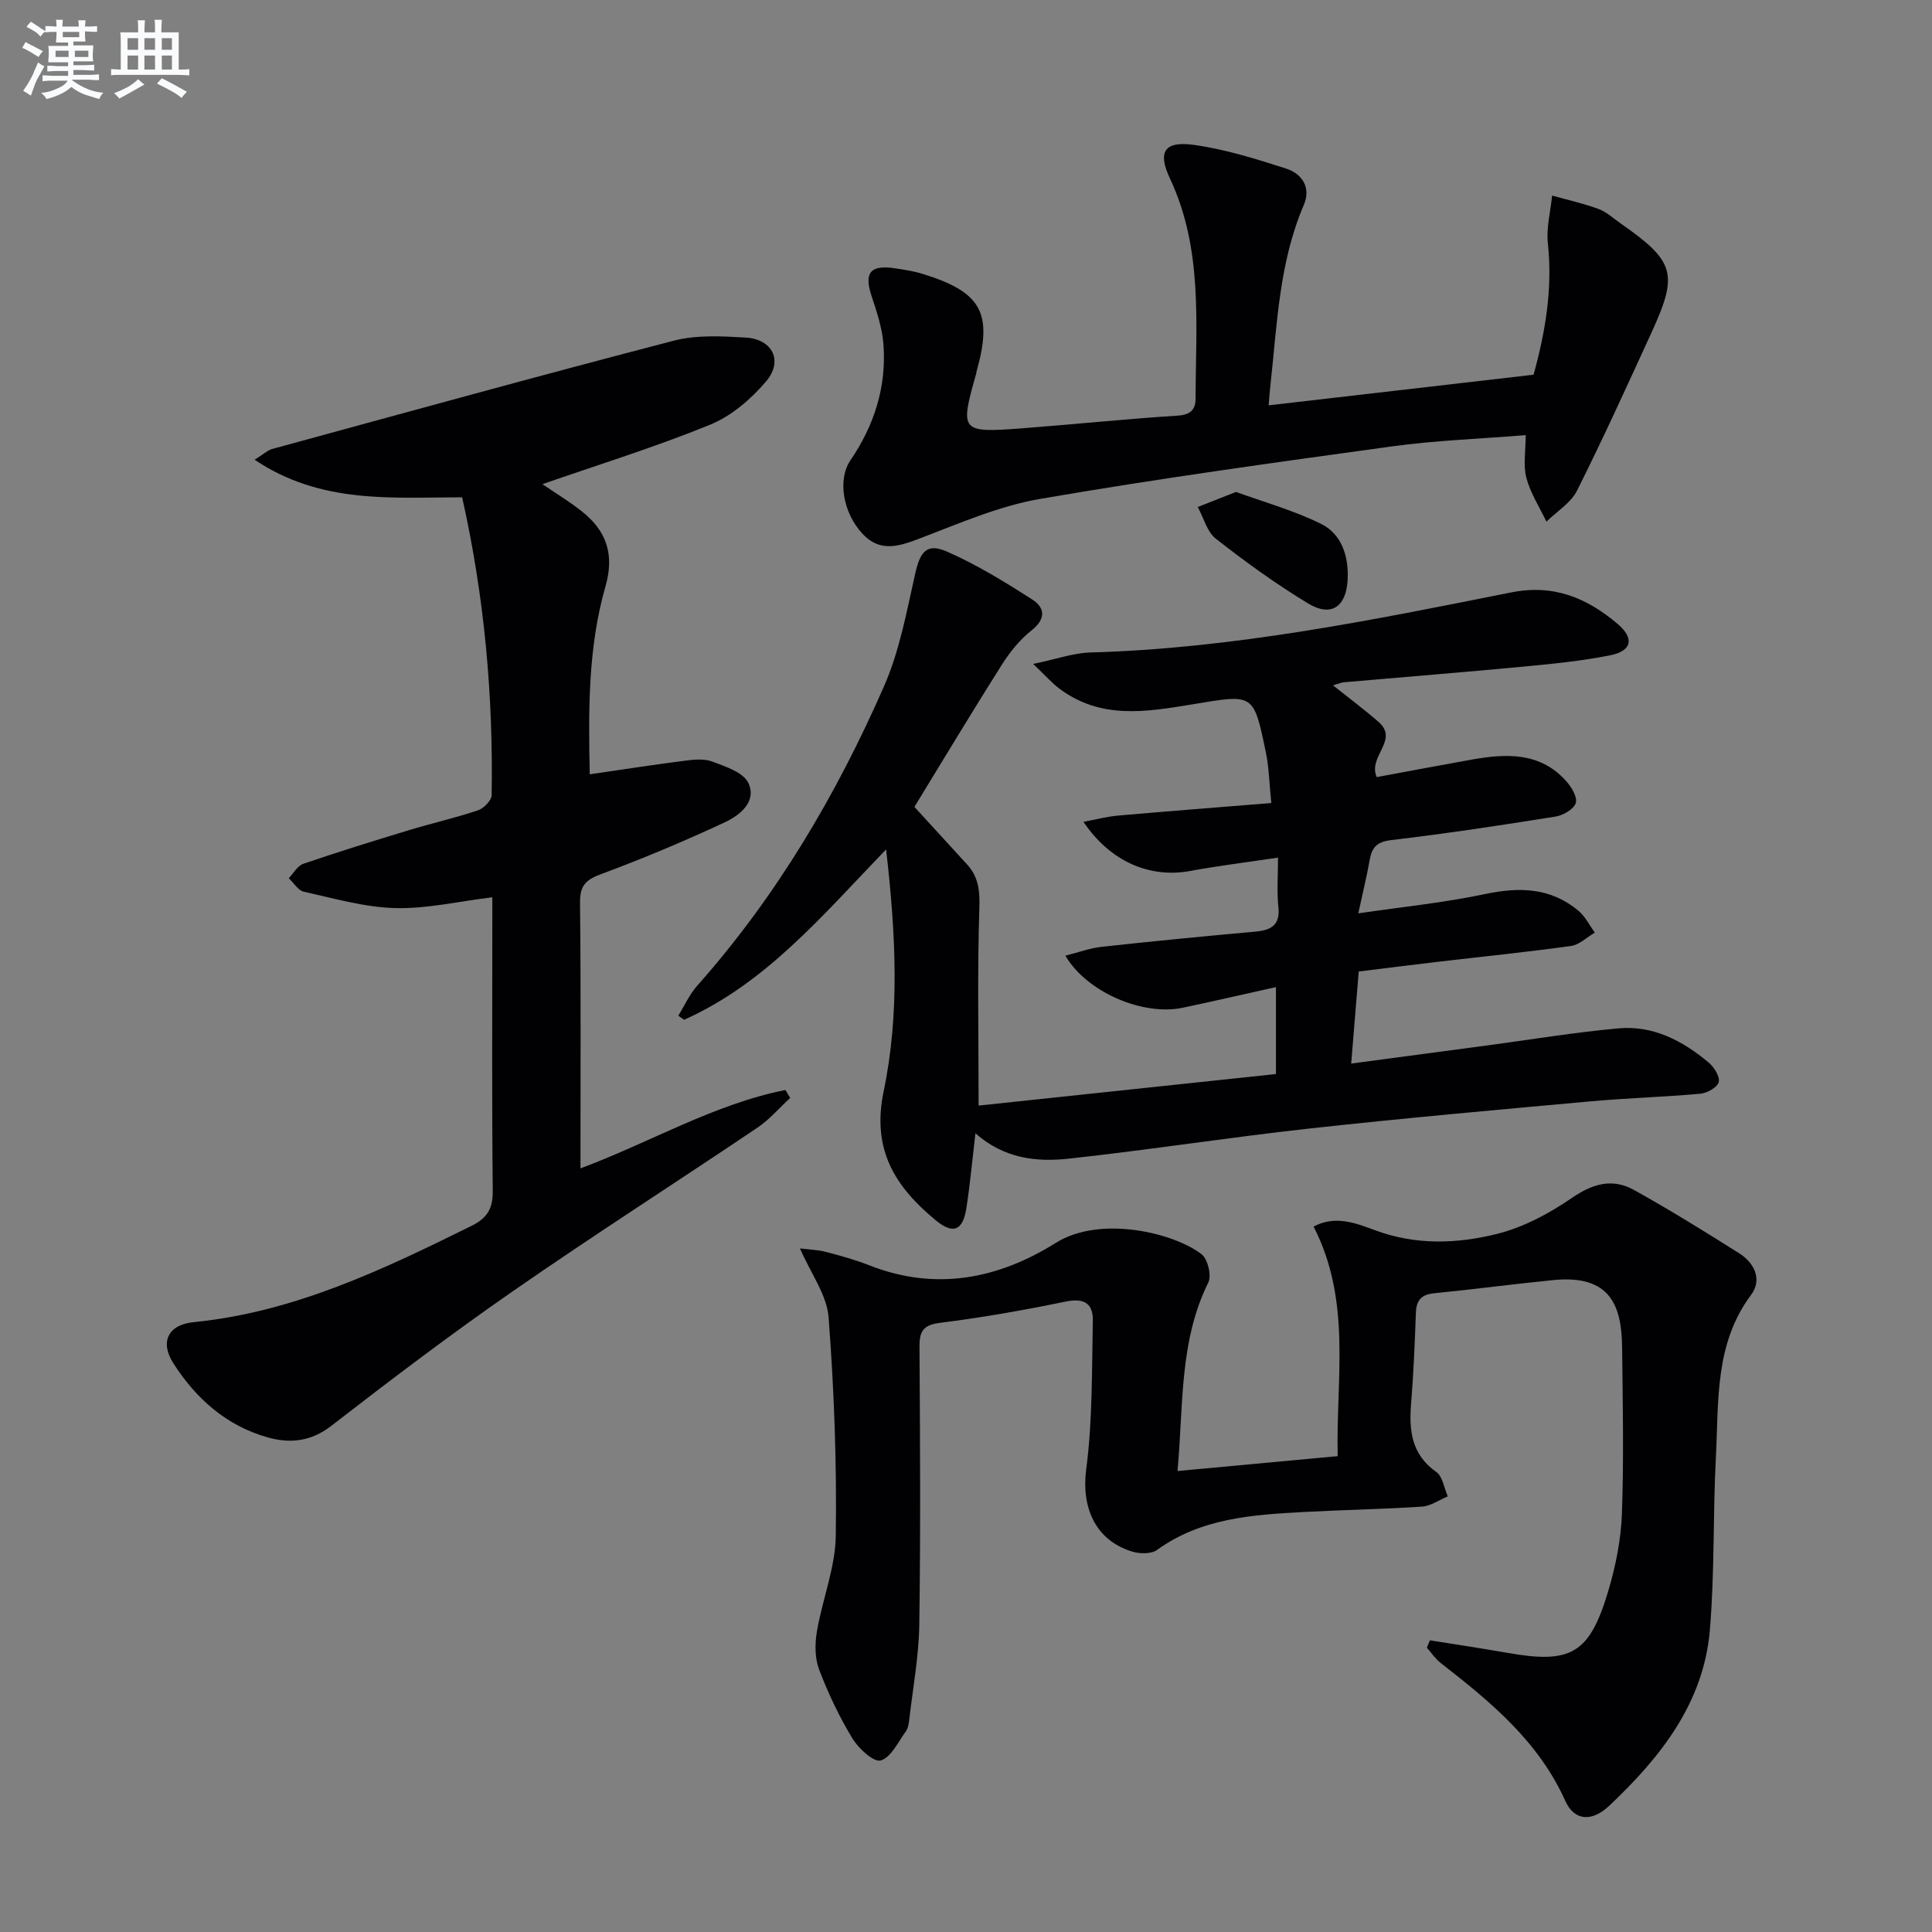
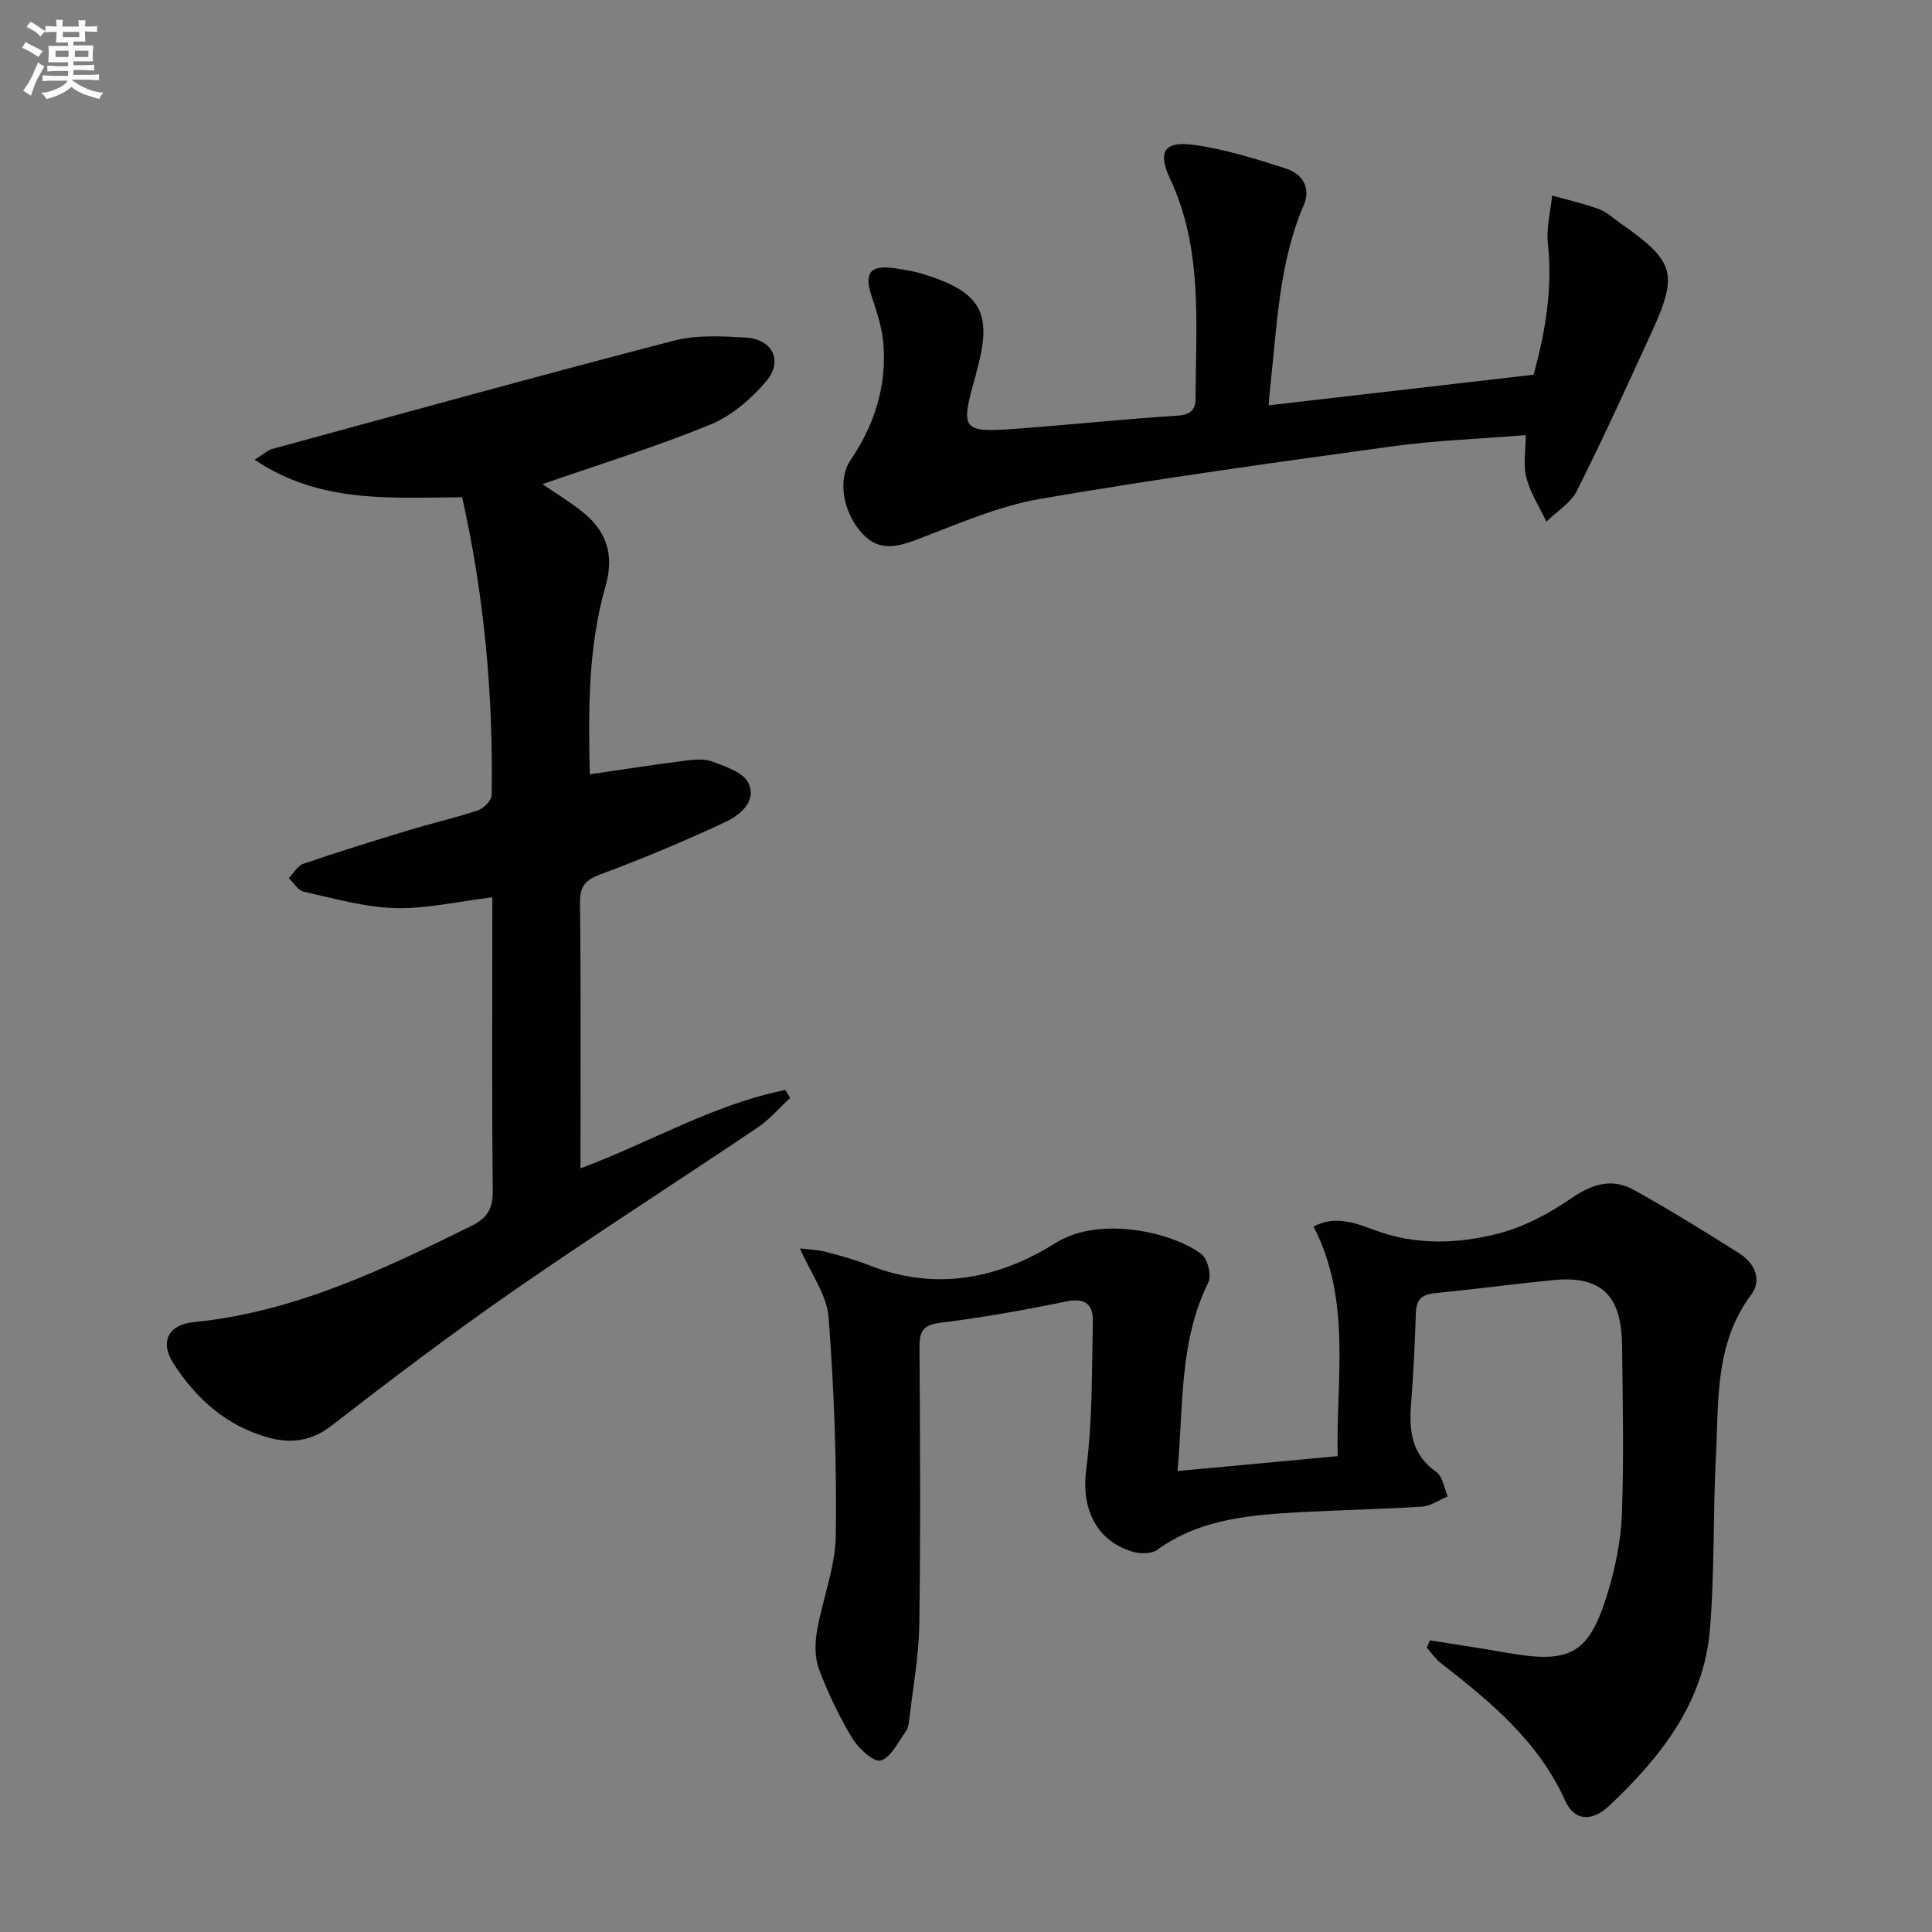
<svg xmlns="http://www.w3.org/2000/svg" enable-background="new 0 0 400 400" viewBox="0 0 400 400">
  <rect x="0" y="0" width="400" height="400" fill="#808080" stroke="none" />
  <g fill="#010103">
-     <path d="m202.61 228.9c20.33-2.16 40.77-4.33 61.56-6.53 0-6.31 0-11.86 0-18-6.51 1.45-12.89 2.91-19.28 4.27-8.18 1.74-19.84-3.14-24.32-10.78 2.67-.67 5.07-1.56 7.53-1.83 10.57-1.16 21.15-2.19 31.75-3.14 3.34-.3 5.24-1.33 4.82-5.18-.33-3.1-.07-6.27-.07-10.15-6.49.97-12.39 1.7-18.22 2.77-8.27 1.52-16.48-1.88-22.06-10.18 2.66-.49 4.88-1.09 7.13-1.29 10.37-.91 20.74-1.71 31.76-2.6-.43-4.18-.48-7.32-1.1-10.35-2.59-12.52-2.47-12.2-15.25-10.08-9.77 1.62-19.01 3.13-27.56-3.28-1.49-1.12-2.74-2.56-5.39-5.09 4.96-1.03 8.38-2.28 11.83-2.37 29.53-.82 58.35-6.69 87.15-12.44 8.81-1.76 15.69 1.16 22.01 6.52 3.54 3 2.97 5.61-1.55 6.51-5.85 1.16-11.82 1.76-17.77 2.32-12.41 1.18-24.84 2.16-37.27 3.25-.62.05-1.22.33-2.33.64 3.4 2.71 6.51 5.02 9.42 7.56 4.35 3.8-2.26 7.11-.37 11.44 6.47-1.19 13.08-2.45 19.71-3.63 7.09-1.25 14.06-1.59 19.46 4.39 1.12 1.24 2.42 3.35 2.05 4.59-.37 1.27-2.6 2.57-4.18 2.82-11.31 1.81-22.65 3.53-34.02 4.87-2.96.35-4.01 1.48-4.47 4.1-.6 3.42-1.44 6.8-2.36 11.07 9.11-1.34 17.83-2.21 26.34-4.01 7.1-1.5 13.54-1.3 19.25 3.48 1.4 1.18 2.27 2.99 3.38 4.52-1.64.95-3.19 2.52-4.92 2.76-9.05 1.26-18.15 2.18-27.23 3.24-5.44.64-10.87 1.33-16.73 2.05-.51 6.23-1 12.27-1.56 19.06 9.91-1.32 19.06-2.54 28.21-3.76 9.04-1.21 18.06-2.71 27.14-3.53 7.17-.65 13.29 2.57 18.66 7.08 1.12.94 2.36 2.9 2.09 4.03-.27 1.08-2.38 2.29-3.78 2.42-7.6.69-15.25.9-22.86 1.59-19.35 1.76-38.71 3.48-58.02 5.61-16.67 1.84-33.26 4.43-49.93 6.25-6.63.72-13.34.02-19.31-5.25-.65 5.52-1.1 10.52-1.87 15.48-.72 4.65-2.72 5.51-6.32 2.55-8.37-6.9-13.35-14.59-10.81-26.73 3.37-16.09 2.51-32.59.51-50.08-13.26 13.75-24.93 27.74-41.82 35.27-.4-.28-.81-.56-1.21-.84 1.3-2.09 2.32-4.41 3.93-6.22 16.4-18.48 28.81-39.5 38.67-61.99 3.21-7.31 4.68-15.44 6.45-23.31 1.02-4.53 2.38-6.41 6.58-4.57 6.16 2.7 11.98 6.28 17.67 9.93 2.6 1.66 2.88 4-.16 6.39-2.43 1.91-4.5 4.5-6.17 7.13-6.3 9.97-12.38 20.09-18.08 29.41 4 4.36 7.46 8.14 10.91 11.92 2.4 2.63 2.66 5.52 2.53 9.14-.42 13.07-.15 26.17-.15 40.78z" />
    <path d="m296.05 339.61c5.36.86 10.73 1.66 16.07 2.6 13.13 2.32 16.96.2 20.83-12.73 1.55-5.2 2.66-10.7 2.85-16.1.41-11.48.17-22.99.04-34.49-.1-8.4-2.33-15.02-14.15-13.87-8.26.81-16.48 1.92-24.74 2.73-2.7.27-3.72 1.46-3.81 4.1-.22 6.31-.49 12.63-1 18.92-.44 5.55.16 10.41 5.23 13.99 1.32.93 1.61 3.32 2.38 5.05-1.79.74-3.54 2-5.36 2.12-8.13.54-16.28.67-24.41 1.11-10.65.58-21.27 1.24-30.43 7.86-1.19.86-3.55.82-5.11.35-7.76-2.36-10.58-9.26-9.55-17.07 1.33-10.13 1.15-20.47 1.37-30.72.08-3.54-1.76-4.78-5.58-3.99-8.61 1.77-17.28 3.31-26 4.4-3.55.44-4.33 1.74-4.31 4.98.12 19.16.24 38.33-.04 57.49-.1 6.6-1.33 13.18-2.09 19.77-.09.81-.24 1.74-.7 2.36-1.61 2.2-3.05 5.39-5.2 6.02-1.43.42-4.59-2.48-5.86-4.57-2.73-4.51-5.03-9.35-6.9-14.28-.89-2.35-.88-5.31-.45-7.85 1.13-6.65 3.81-13.2 3.91-19.82.21-15.08-.34-30.2-1.49-45.24-.35-4.63-3.66-9.03-5.93-14.26 1.79.23 3.64.27 5.38.72 3.05.79 6.1 1.65 9.03 2.8 13.71 5.37 26.63 2.81 38.55-4.66 9.31-5.83 24.61-2.01 30.2 2.35 1.28 1 2.1 4.4 1.39 5.84-6.06 12.25-5.13 25.44-6.38 39.04 11.34-1.05 21.98-2.04 33.16-3.08-.36-16.11 2.93-32.14-4.99-47.53 4.56-2.46 8.96-.63 12.87.81 8.38 3.08 16.84 2.75 25.06.72 5.46-1.35 10.8-4.2 15.47-7.41 4.35-3 8.45-4.2 12.94-1.7 7.41 4.12 14.63 8.59 21.8 13.12 3.17 2 4.78 5.48 2.45 8.59-7.59 10.15-6.69 22-7.29 33.51-.63 11.95-.24 23.97-1.25 35.88-1.28 15.14-10.24 26.39-20.82 36.38-3.62 3.42-7.24 3.16-9.11-.99-5.57-12.4-15.53-20.56-25.81-28.56-1.1-.86-1.91-2.09-2.85-3.16.19-.51.41-1.02.63-1.53z" />
    <path d="m112.3 100.24c2.58 1.77 5.56 3.55 8.25 5.7 5.02 4.01 6.7 8.87 4.81 15.45-3.66 12.75-3.53 25.91-3.26 38.92 6.72-.98 13.11-1.97 19.52-2.79 1.93-.25 4.11-.5 5.84.15 2.73 1.03 6.43 2.23 7.47 4.42 1.83 3.85-1.75 6.7-4.83 8.14-8.39 3.92-16.94 7.51-25.62 10.73-3.15 1.17-4.42 2.34-4.39 5.85.19 18.15.09 36.3.09 55.09 14.5-5.41 27.62-13.28 42.43-16.23.33.55.66 1.1.99 1.64-2.24 2.06-4.25 4.45-6.74 6.13-16.83 11.34-33.94 22.28-50.62 33.85-12.84 8.9-25.31 18.36-37.67 27.93-4.23 3.28-8.6 3.66-13.14 2.38-8.54-2.4-14.88-8.03-19.57-15.4-2.77-4.35-1.08-7.93 4.22-8.46 20.81-2.07 39.2-10.87 57.56-19.95 3.27-1.62 4.42-3.59 4.38-7.26-.2-18.5-.09-36.99-.09-55.49 0-1.63 0-3.27 0-5.27-7.05.86-13.6 2.41-20.12 2.24-6.33-.17-12.64-2-18.9-3.39-1.19-.26-2.09-1.84-3.13-2.8 1-1.02 1.82-2.57 3.02-2.98 7.22-2.47 14.5-4.73 21.8-6.94 4.76-1.44 9.63-2.55 14.35-4.13 1.2-.4 2.82-2.05 2.84-3.15.34-20.67-1.5-41.13-6.11-61.66-14.51.01-29.23 1.45-42.97-7.78 1.88-1.16 2.71-1.98 3.7-2.24 27.68-7.55 55.34-15.2 83.11-22.41 4.71-1.22 9.93-.93 14.88-.64 5.54.33 7.8 4.83 4.22 9.06-3.11 3.68-7.21 7.19-11.6 8.98-11.32 4.62-23.04 8.25-34.72 12.31z" />
    <path d="m262.66 83.92c18.48-2.13 36.42-4.21 54.85-6.34 2.41-8.75 3.98-17.74 2.96-27.17-.35-3.24.55-6.61.88-9.92 3.22.9 6.5 1.63 9.62 2.78 1.67.62 3.08 1.95 4.58 3 11.18 7.8 11.96 10.38 6.44 22.44-5.05 11.02-10.06 22.05-15.49 32.88-1.28 2.55-4.18 4.3-6.33 6.41-1.43-3.01-3.31-5.9-4.15-9.06-.69-2.6-.14-5.54-.14-8.85-9.59.78-18.71 1.09-27.69 2.33-24.33 3.35-48.68 6.7-72.88 10.88-8.53 1.47-16.75 5.09-24.93 8.2-4.34 1.65-8.22 2.9-11.84-1.02-3.98-4.3-5.2-11.17-2.46-15.19 4.95-7.27 7.48-15.23 6.83-23.97-.25-3.39-1.38-6.76-2.46-10.03-1.59-4.79-.3-6.5 4.79-5.75 1.96.29 3.94.59 5.83 1.18 12.16 3.76 14.51 8.09 11.12 20.18-.04.16-.05.33-.09.49-3.4 11.98-3.23 12.25 9.47 11.29 10.77-.82 21.51-1.94 32.28-2.63 2.66-.17 3.67-1.27 3.68-3.5.04-15.41 1.58-30.96-5.31-45.61-2.59-5.5-1.16-7.78 4.91-6.95 6.48.89 12.85 2.89 19.11 4.9 3.31 1.06 5.26 3.91 3.7 7.55-5.09 11.84-5.51 24.51-6.88 37.02-.16 1.3-.24 2.6-.4 4.46z" />
-     <path d="m255.9 101.85c5.7 2.08 11.9 3.8 17.57 6.59 4.31 2.12 5.76 6.68 5.55 11.46-.25 5.73-3.4 7.93-8.17 5.05-6.65-4.02-12.99-8.61-19.11-13.4-1.84-1.44-2.54-4.35-3.76-6.58 2.31-.92 4.63-1.83 7.92-3.12z" />
  </g>
  <path d="m6.8 9.5c.6.3 1.3.7 2.1 1.1-.4.4-.7.8-.9 1.2-.7-.4-1.3-.8-1.8-1.1s-1.1-.6-1.6-.8c.2-.4.5-.8.7-1.2.4.2.8.5 1.5.8zm.9 6.9c-.3.6-.5 1.1-.7 1.7s-.4 1.1-.6 1.7c-.6-.4-1.1-.7-1.6-1 .7-1 1.2-1.8 1.5-2.4.3-.5.6-1.1.8-1.7.3-.6.5-1.2.8-1.8.3.3.8.6 1.3.8-.7 1.3-1.2 2.2-1.5 2.7zm.1-11c.4.3 1 .7 1.7 1.1-.5.2-.8.6-1.1 1.1-.5-.6-1-1-1.4-1.2s-.9-.6-1.5-.8c.2-.4.5-.7.9-1.1.5.3.9.6 1.4.9zm10.5 13.1c1 .4 2 .6 3.1.7-.4.4-.7.8-.8 1.3-.9-.2-1.9-.6-3-.9-1-.4-2-.9-2.8-1.6-.5.4-1.1.9-1.9 1.3s-1.9.9-3.3 1.2c-.1-.3-.5-.8-1.1-1.3 1 0 2.1-.3 3.2-.8 1.2-.5 1.9-1 2.3-1.7h-3.2c-.4 0-1 0-2 .1v-1.2c1 0 1.7.1 2 .1h3.3v-1h-2.3c-.2 0-.9 0-2 .1v-1.2c1.2 0 1.9.1 2 .1h2.3v-.8h-4.1c0-.7.1-1.2.1-1.6 0-.5 0-1.1-.1-1.8h4.1v-.7h-2.5c0-.6.1-1.1.1-1.6v-.6h-.5c-.4 0-1 0-1.8.1v-1.3c1.2 0 1.9.1 2.1.1h.2c0-.3 0-.8-.1-1.4h1.4c0 .6-.1 1-.1 1.4h3.4c0-.4 0-.8-.1-1.3h1.5c0 .4-.1.9-.1 1.3.7 0 1.5 0 2.5-.1v1.2c-1 0-1.8-.1-2.5-.1v.6c0 .3 0 .8.1 1.5h-2.5v.8h4.1c0 .8-.1 1.3-.1 1.8s0 1 .1 1.5h-4.1v.8h1.4c.8 0 1.8 0 2.9-.1v1.2c-1 0-1.9-.1-2.8-.1h-1.5v1h3.2c.3 0 1 0 2.1-.1v1.2c-1.1 0-1.8-.1-2.1-.1h-3.4l-.1.1c1.4 1 2.4 1.5 3.4 1.9zm-4.1-6.7v-1.3h-2.7v1.3zm2.2-4.1v-1.1h-3.4v1.1zm1.9 4.1v-1.3h-2.8v1.3z" fill="#fafbfc" />
-   <path d="m37 6.7v2.3 5.4c1 0 1.8 0 2.2-.1v1.3c-.6 0-1.5-.1-2.5-.1h-11.9c-.7 0-1.3 0-1.8.1v-1.3c.5 0 1.1.1 2 .1v-5.2c0-1 0-1.8-.1-2.5h3.7c0-1.3 0-2.1-.1-2.5h1.5c0 .4-.1 1.3-.1 2.5h2.2c0-1.2 0-2.1-.1-2.6h1.5c0 .4-.1 1.3-.1 2.6zm-12.3 13.7c-.3-.4-.7-.8-1.1-1.1 1.1-.4 2.1-.9 2.9-1.3.8-.5 1.5-1 2.1-1.6.4.4.9.8 1.3 1.1-2.5 1.4-4.2 2.4-5.2 2.9zm3.9-10.1v-2.4h-2.2v2.4zm0 4.1v-2.9h-2.2v2.9zm3.5-4.1v-2.4h-2.2v2.4zm0 4.1v-2.9h-2.2v2.9zm.4 2.9 1-1.1c.6.3 1.4.7 2.5 1.3s2 1.1 2.7 1.5c-.4.4-.8.8-1.1 1.3-.8-.8-2.5-1.7-5.1-3zm3.1-7v-2.4h-2.1v2.4zm0 4.1v-2.9h-2.1v2.9z" fill="#fafbfc" />
</svg>